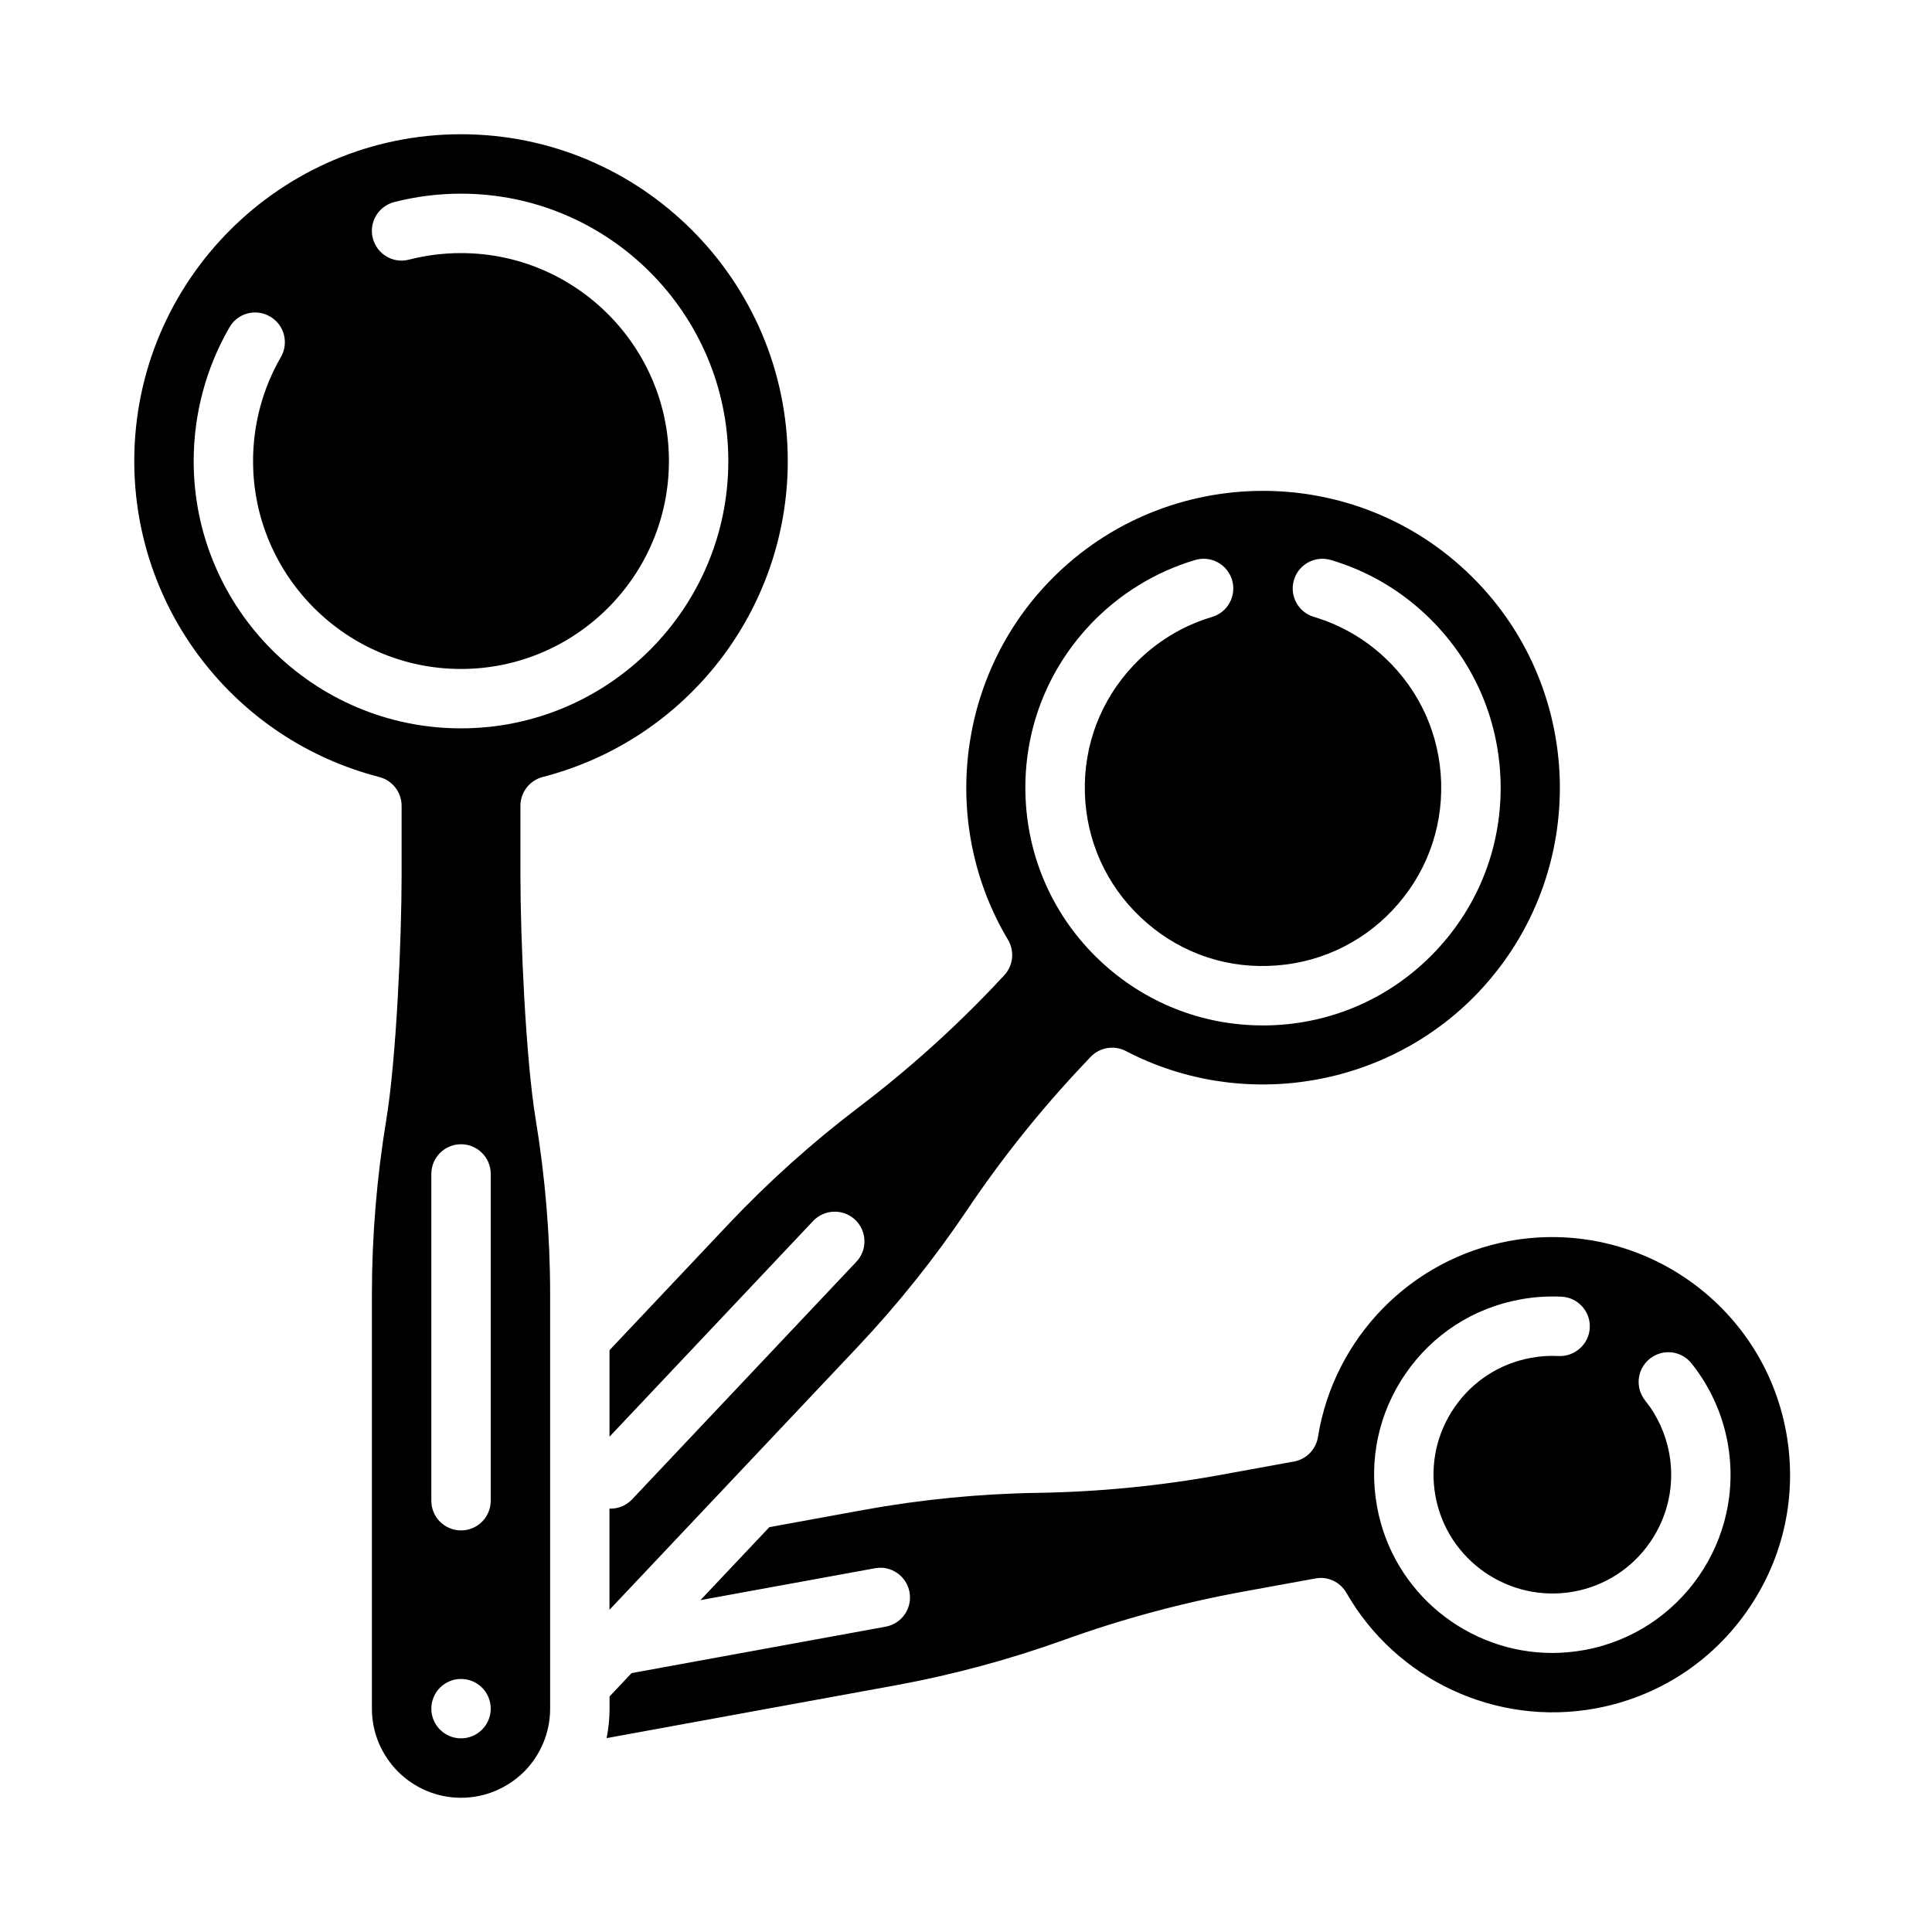
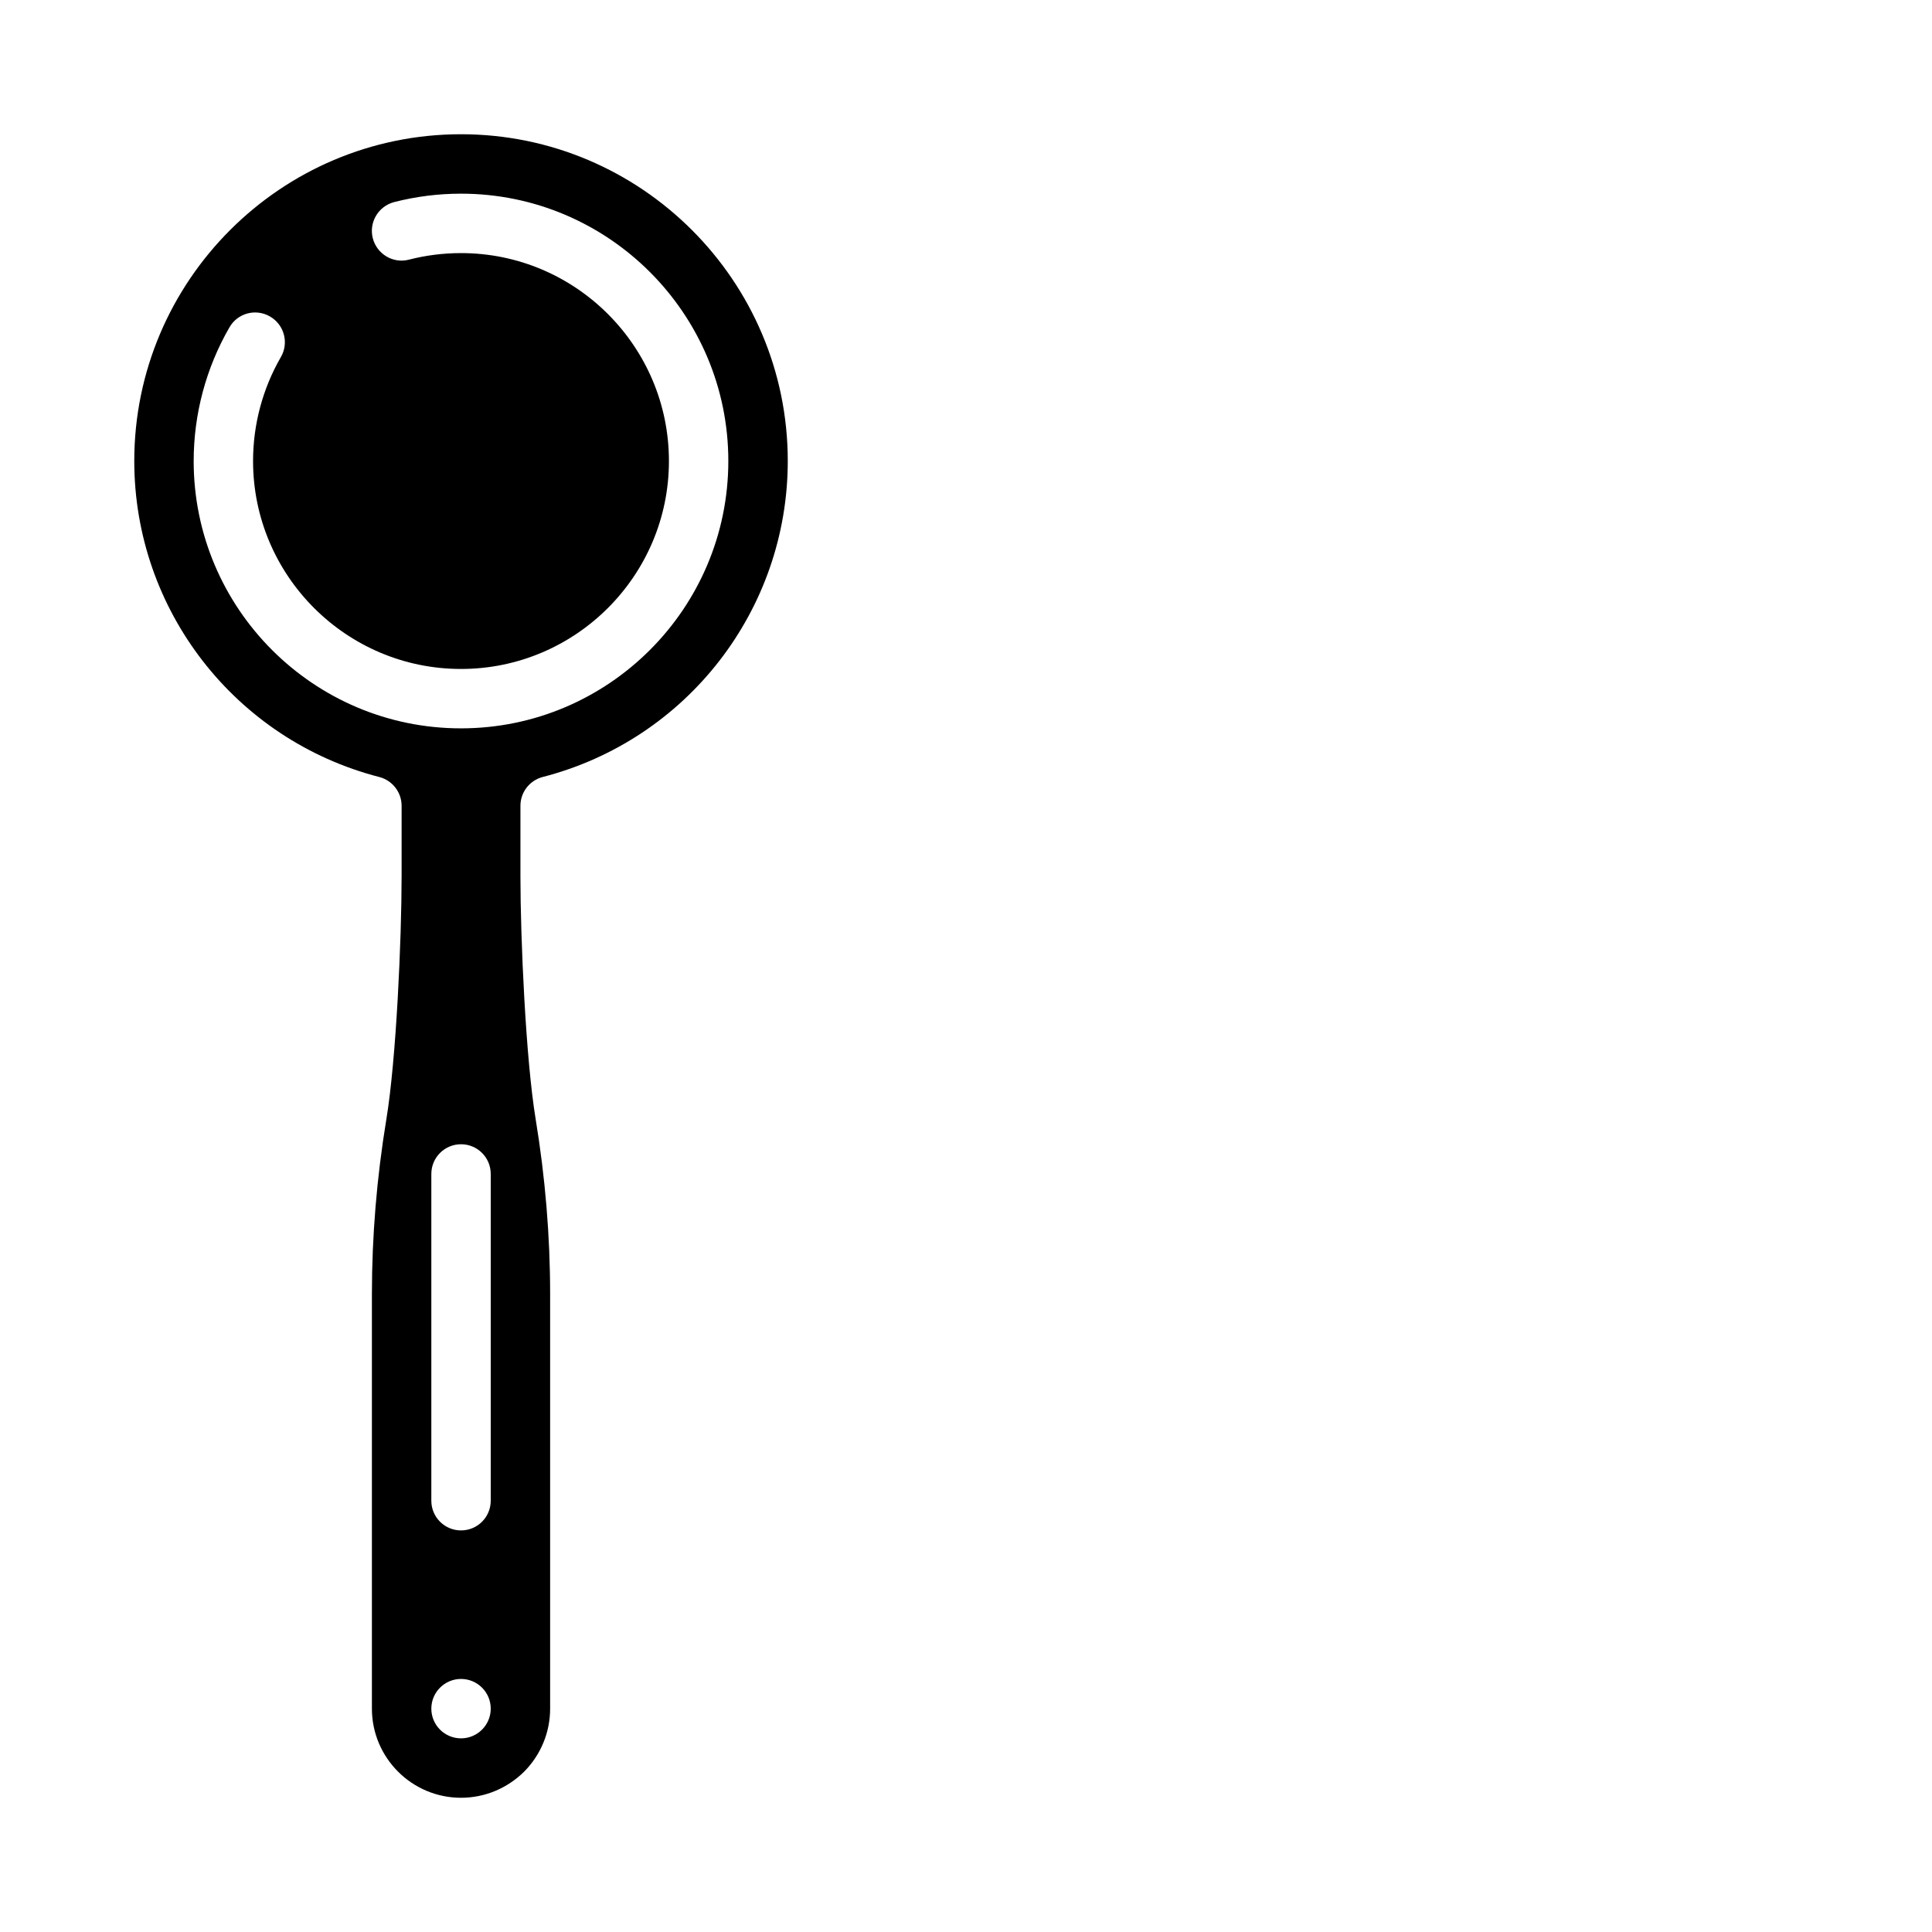
<svg xmlns="http://www.w3.org/2000/svg" fill="#000000" width="800px" height="800px" version="1.1" viewBox="144 144 512 512">
  <g>
    <path d="m281.92 376.07v-18.531c0-3.59 2.434-6.723 5.902-7.629 38.234-9.855 64.945-44.297 64.945-83.742 0-47.742-38.848-86.594-86.594-86.594-47.742 0.004-86.59 38.859-86.59 86.605 0 39.445 26.711 73.887 64.945 83.742 3.473 0.898 5.902 4.039 5.902 7.629v18.531c0 16.809-1.41 48.602-4.047 64.574-2.535 15.398-3.824 30.969-3.824 46.266v109.89c0 13.02 10.598 23.617 23.617 23.617 6.258 0 12.211-2.465 16.75-6.941 4.402-4.465 6.863-10.414 6.863-16.672v-109.89c0-15.297-1.289-30.867-3.824-46.266-2.637-15.973-4.047-47.766-4.047-64.574zm-86.594-109.89c0-12.453 3.281-24.703 9.484-35.434 2.156-3.769 6.965-5.07 10.754-2.867 3.762 2.172 5.055 6.992 2.867 10.754-4.816 8.336-7.367 17.863-7.367 27.543 0 30.379 24.727 55.105 55.105 55.105 30.379 0 55.105-24.727 55.105-55.105s-24.727-55.105-55.105-55.105c-4.66 0-9.297 0.582-13.793 1.738-4.203 1.102-8.492-1.465-9.582-5.676-1.078-4.203 1.465-8.492 5.676-9.582 5.762-1.48 11.723-2.227 17.695-2.227 39.07 0 70.848 31.781 70.848 70.848 0 39.07-31.781 70.848-70.848 70.848-39.066 0.008-70.84-31.773-70.84-70.84zm70.852 338.5c-4.344 0-7.871-3.527-7.871-7.871s3.527-7.871 7.871-7.871 7.871 3.527 7.871 7.871-3.527 7.871-7.871 7.871zm7.871-62.977c0 4.352-3.519 7.871-7.871 7.871-4.352 0-7.871-3.519-7.871-7.871v-86.594c0-4.352 3.519-7.871 7.871-7.871 4.352 0 7.871 3.519 7.871 7.871z" />
-     <path d="m408.05 404.69c-11.203 11.863-23.473 22.875-36.48 32.746-12.312 9.344-23.938 19.781-34.543 31.008l-31.504 33.371v22.93l53.969-57.176c2.992-3.156 7.965-3.297 11.133-0.324 3.156 2.992 3.305 7.973 0.324 11.133l-59.441 62.969c-1.551 1.637-3.637 2.465-5.731 2.465-0.086 0-0.172-0.047-0.262-0.047v26.852l65.84-69.746c10.598-11.227 20.34-23.434 28.977-36.266 9.102-13.547 19.398-26.426 30.598-38.297l2.062-2.188c2.434-2.566 6.266-3.211 9.367-1.582 31.078 16.199 69.543 9.723 93.582-15.727 29.797-31.559 28.363-81.484-3.203-111.28-31.566-29.805-81.492-28.363-111.28 3.203-24.035 25.449-28.277 64.242-10.328 94.324 1.801 3.031 1.387 6.879-1.031 9.438l-2.07 2.188zm24.867-95.156c7.621-8.062 17.23-13.988 27.812-17.129 4.164-1.242 8.551 1.148 9.785 5.312s-1.148 8.551-5.312 9.785c-7.918 2.348-15.121 6.785-20.828 12.84-8.668 9.172-13.242 21.168-12.871 33.785 0.363 12.609 5.613 24.324 14.785 32.977 9.172 8.668 21.105 13.312 33.785 12.871 12.609-0.363 24.324-5.613 32.977-14.785 8.668-9.172 13.242-21.168 12.871-33.785-0.363-12.609-5.613-24.324-14.785-32.977-5.449-5.141-11.816-8.816-18.926-10.941-4.164-1.234-6.543-5.621-5.297-9.785 1.234-4.164 5.606-6.535 9.785-5.297 9.492 2.816 17.988 7.723 25.246 14.57 12.234 11.547 19.23 27.168 19.719 43.98 0.488 16.824-5.613 32.82-17.16 45.051-11.547 12.234-27.168 19.23-43.98 19.719-0.621 0.016-1.242 0.023-1.859 0.023-16.137 0-31.402-6.07-43.188-17.184-12.234-11.547-19.23-27.168-19.719-43.98-0.488-16.824 5.613-32.82 17.16-45.051z" />
-     <path d="m617.34 523.49c-6.25-34.164-39.094-56.82-73.273-50.633-26.152 4.769-46.562 25.656-50.797 51.973-0.527 3.289-3.078 5.894-6.359 6.488l-19.215 3.504c-16.035 2.938-32.449 4.551-48.773 4.801-15.484 0.242-31.023 1.777-46.199 4.551l-24.836 4.535-18.262 19.34 46.25-8.445c4.258-0.805 8.375 2.055 9.156 6.328 0.789 4.273-2.055 8.375-6.328 9.156l-67.328 12.305-5.832 6.18v3.242c0 2.644-0.277 5.258-0.789 7.801l76.453-13.965c15.176-2.769 30.254-6.832 44.824-12.074 15.328-5.527 31.262-9.824 47.328-12.762l19.215-3.504c3.289-0.637 6.574 0.922 8.242 3.816 13.258 23.113 39.707 35.41 65.898 30.645 16.555-3.023 30.93-12.305 40.492-26.145 9.566-13.84 13.16-30.574 10.141-47.121zm-53.465 57.781c-2.859 0.52-5.707 0.781-8.508 0.781-22.355 0-42.281-15.98-46.43-38.746-2.273-12.406 0.426-24.961 7.598-35.336 7.172-10.383 17.957-17.352 30.371-19.609 3.629-0.668 7.289-0.898 10.949-0.723 4.336 0.219 7.684 3.93 7.453 8.273-0.219 4.336-4.016 7.668-8.273 7.453-2.41-0.141-4.863 0.031-7.305 0.48-8.273 1.512-15.469 6.156-20.246 13.074-4.777 6.918-6.582 15.281-5.07 23.562 3.117 17.074 19.57 28.387 36.629 25.316 8.273-1.512 15.469-6.156 20.246-13.074 4.777-6.918 6.582-15.289 5.078-23.562-0.938-5.117-3.141-9.973-6.383-14.012-2.723-3.402-2.164-8.352 1.219-11.059 3.41-2.738 8.359-2.172 11.059 1.219 4.863 6.07 8.18 13.344 9.582 21.027 4.684 25.625-12.352 50.277-37.977 54.945z" />
  </g>
</svg>